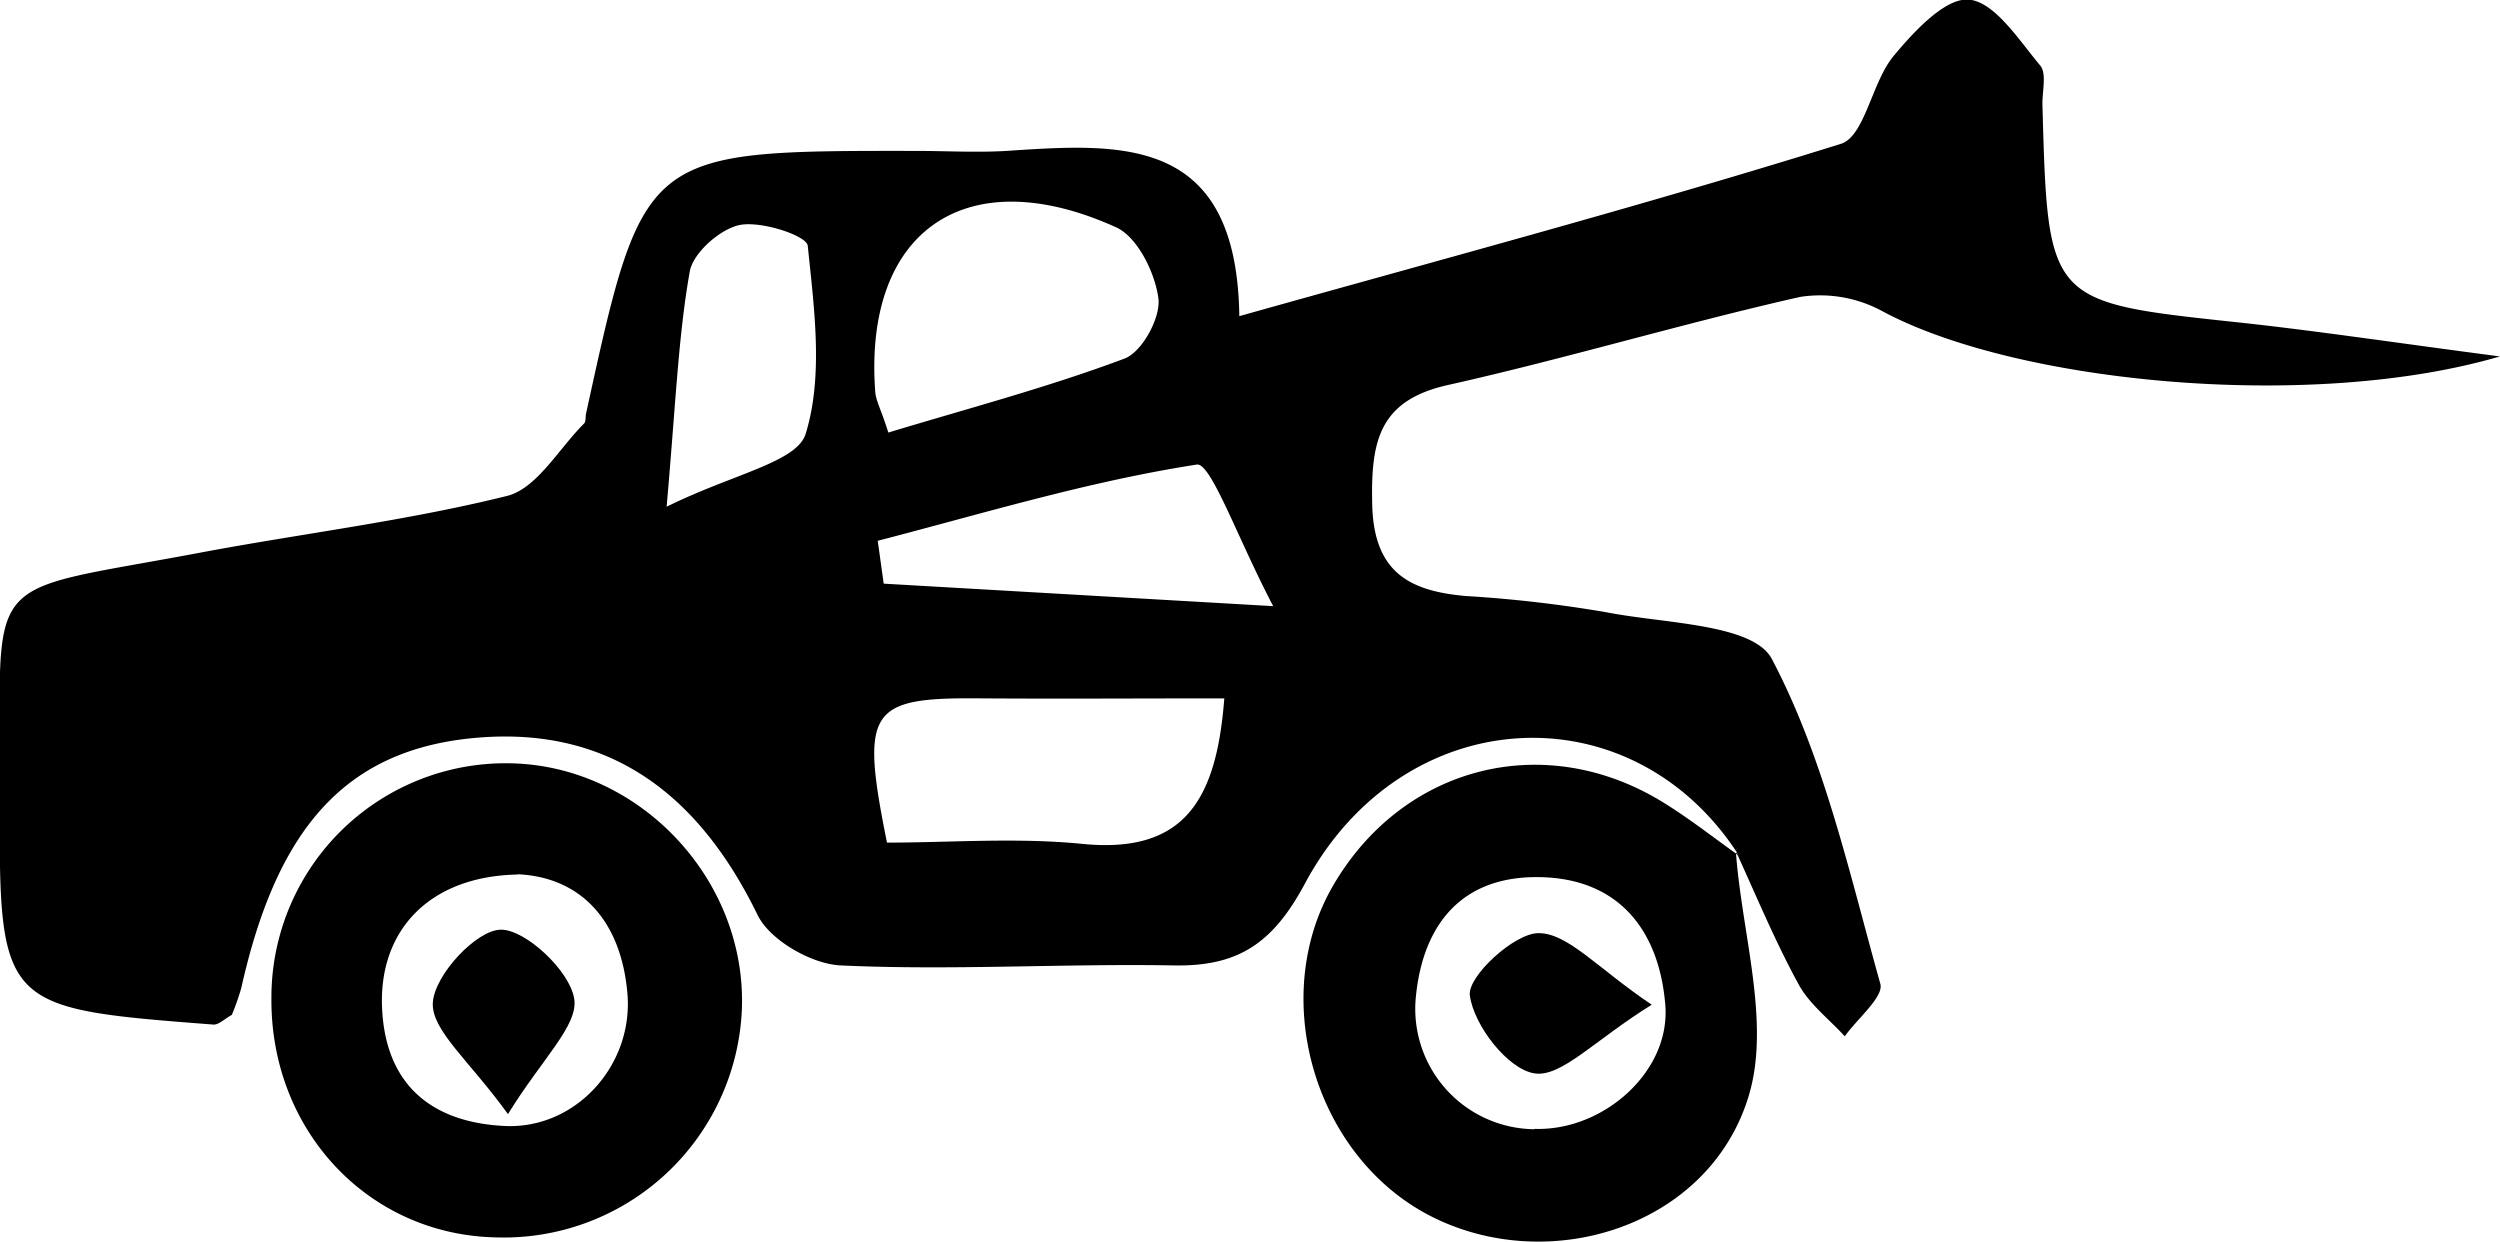
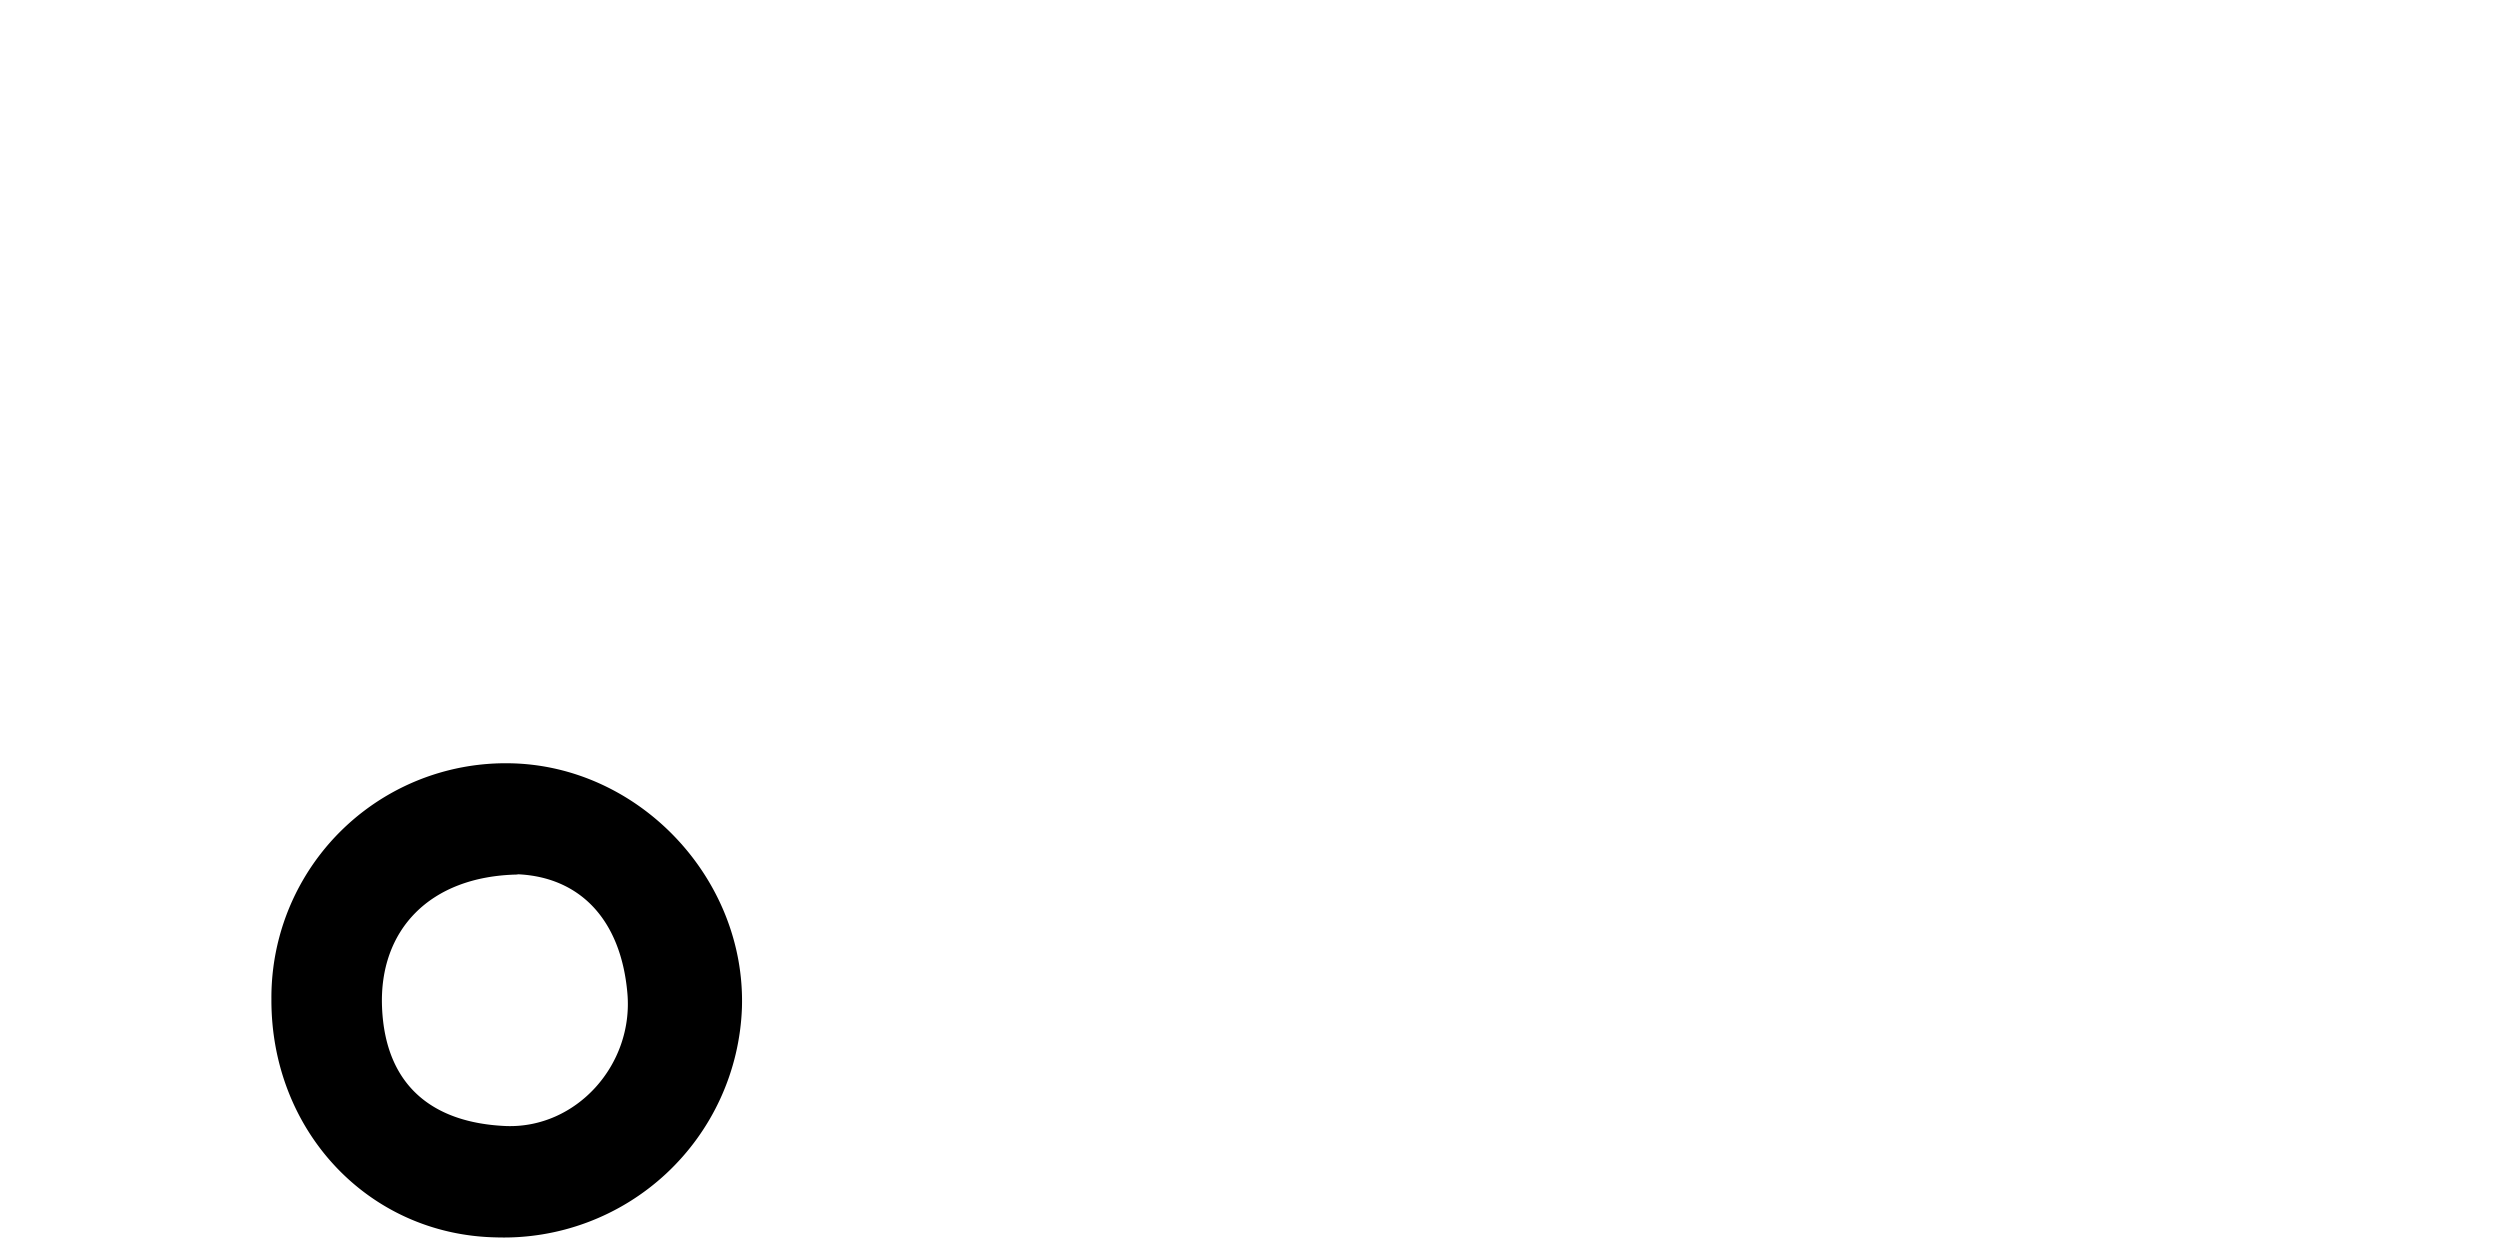
<svg xmlns="http://www.w3.org/2000/svg" id="déchargement_client" data-name="déchargement client" viewBox="0 0 281.12 139.62">
  <g id="MThIOm">
-     <path d="M1005.45,662.42c-12-18.8-37.77-17.53-48.83,3.1-3.63,6.78-7.55,9.34-14.75,9.21-12.48-.22-25,.58-37.44,0-3.29-.14-8-2.85-9.37-5.69-6.52-13.38-16.42-21.12-31.34-19.93s-22.67,10.12-26.7,28.12a26.71,26.71,0,0,1-1.07,3.06c-.81.44-1.48,1.14-2.09,1.09-24-1.85-24.11-1.86-24-26,.16-25.36-2.64-22.32,22.45-27.05,11.52-2.17,23.21-3.57,34.57-6.39,3.36-.83,5.83-5.31,8.68-8.15.22-.22.14-.74.22-1.11,6.46-29.57,6.46-29.57,37.07-29.54,3.4,0,6.82.2,10.21,0,13-.87,25.89-1.77,26.18,18.58,23.61-6.63,45.76-12.54,67.63-19.37,2.71-.84,3.47-6.91,5.94-9.88,2.29-2.76,5.83-6.59,8.49-6.34,2.89.28,5.6,4.54,8,7.41.76.92.2,2.95.25,4.48.61,22.19.62,22.12,22,24.4,8.82.95,17.6,2.28,29.44,3.83-21.25,6.23-54.37,3-69.41-5.07a14.63,14.63,0,0,0-9.29-1.62c-13.27,3-26.34,6.94-39.62,9.91-7.8,1.75-8.63,6.43-8.49,13.34.15,7.68,4.13,9.82,10.52,10.38a145.51,145.51,0,0,1,15.77,1.82c6.52,1.29,16.55,1.28,18.65,5.26,5.91,11.21,8.72,24.13,12.2,36.53.41,1.46-2.59,3.91-4,5.9-1.77-1.94-4-3.63-5.2-5.86-2.62-4.8-4.73-9.88-7-14.85Zm-95.83-1.5c7.09,0,14.58-.59,21.93.14,11.57,1.16,15.13-5,16-16.36-9.54,0-18.45.06-27.36,0C907.59,644.58,906.59,645.9,909.62,660.92Zm.15-46.11c8.94-2.71,17.9-5.07,26.54-8.31,2-.73,4.11-4.64,3.83-6.78-.38-2.91-2.38-6.94-4.78-8-16.88-7.64-28.4.43-27.06,18.52C908.38,611.28,909,612.31,909.77,614.81Zm43.28,19.52c-4-7.6-7-16.17-8.59-15.92-12.11,1.87-24,5.49-35.88,8.57l.67,4.82Zm-68.21-11.18c7.48-3.7,14.67-5,15.64-8.21,2-6.51.95-14.09.23-21.13-.11-1.14-5.17-2.8-7.6-2.35-2.21.42-5.3,3.13-5.67,5.25C886.15,604,885.87,611.51,884.84,623.15Z" transform="translate(-809.88 -566.17)" />
-     <path d="M1005.08,662c.67,9.17,3.91,19.11,1.46,27.33C1002.17,704,984.27,709.7,970.92,703c-13.16-6.6-18.52-24.63-11.1-37.31,7.93-13.55,24-17.52,37.31-9.15,2.87,1.79,5.55,3.9,8.32,5.87Zm-22.64,31.11c7.71.26,15.31-6.43,14.7-13.93-.69-8.42-5.25-14.29-14.28-14.38-8.54-.09-12.93,5.22-13.76,13.37A13.54,13.54,0,0,0,982.44,693.15Z" transform="translate(-809.88 -566.17)" />
    <path d="M867.19,652c14.49.22,26.56,12.92,26.12,27.48a26.8,26.8,0,0,1-27.71,25.83c-14.31-.31-25.27-12-25.2-26.8A26.34,26.34,0,0,1,867.19,652Zm.89,12.51c-9.92.19-15.59,6.28-15.24,14.92.36,8.87,5.74,13,13.9,13.36,7.94.31,14.39-6.88,13.69-14.92C879.7,669.47,875,664.78,868.08,664.48Z" transform="translate(-809.88 -566.17)" />
-     <path d="M995.61,679.15c-6.44,4-10.17,8.19-13.18,7.72s-6.82-5.39-7.27-8.77c-.28-2.13,5-7,7.71-7C986.17,671.08,989.46,675,995.61,679.15Z" transform="translate(-809.88 -566.17)" />
-     <path d="M867,691.45c-4.32-6-8.64-9.43-8.45-12.54s4.9-8.18,7.66-8.2,7.74,4.61,8.24,7.77C874.93,681.47,870.86,685.18,867,691.45Z" transform="translate(-809.88 -566.17)" />
  </g>
</svg>